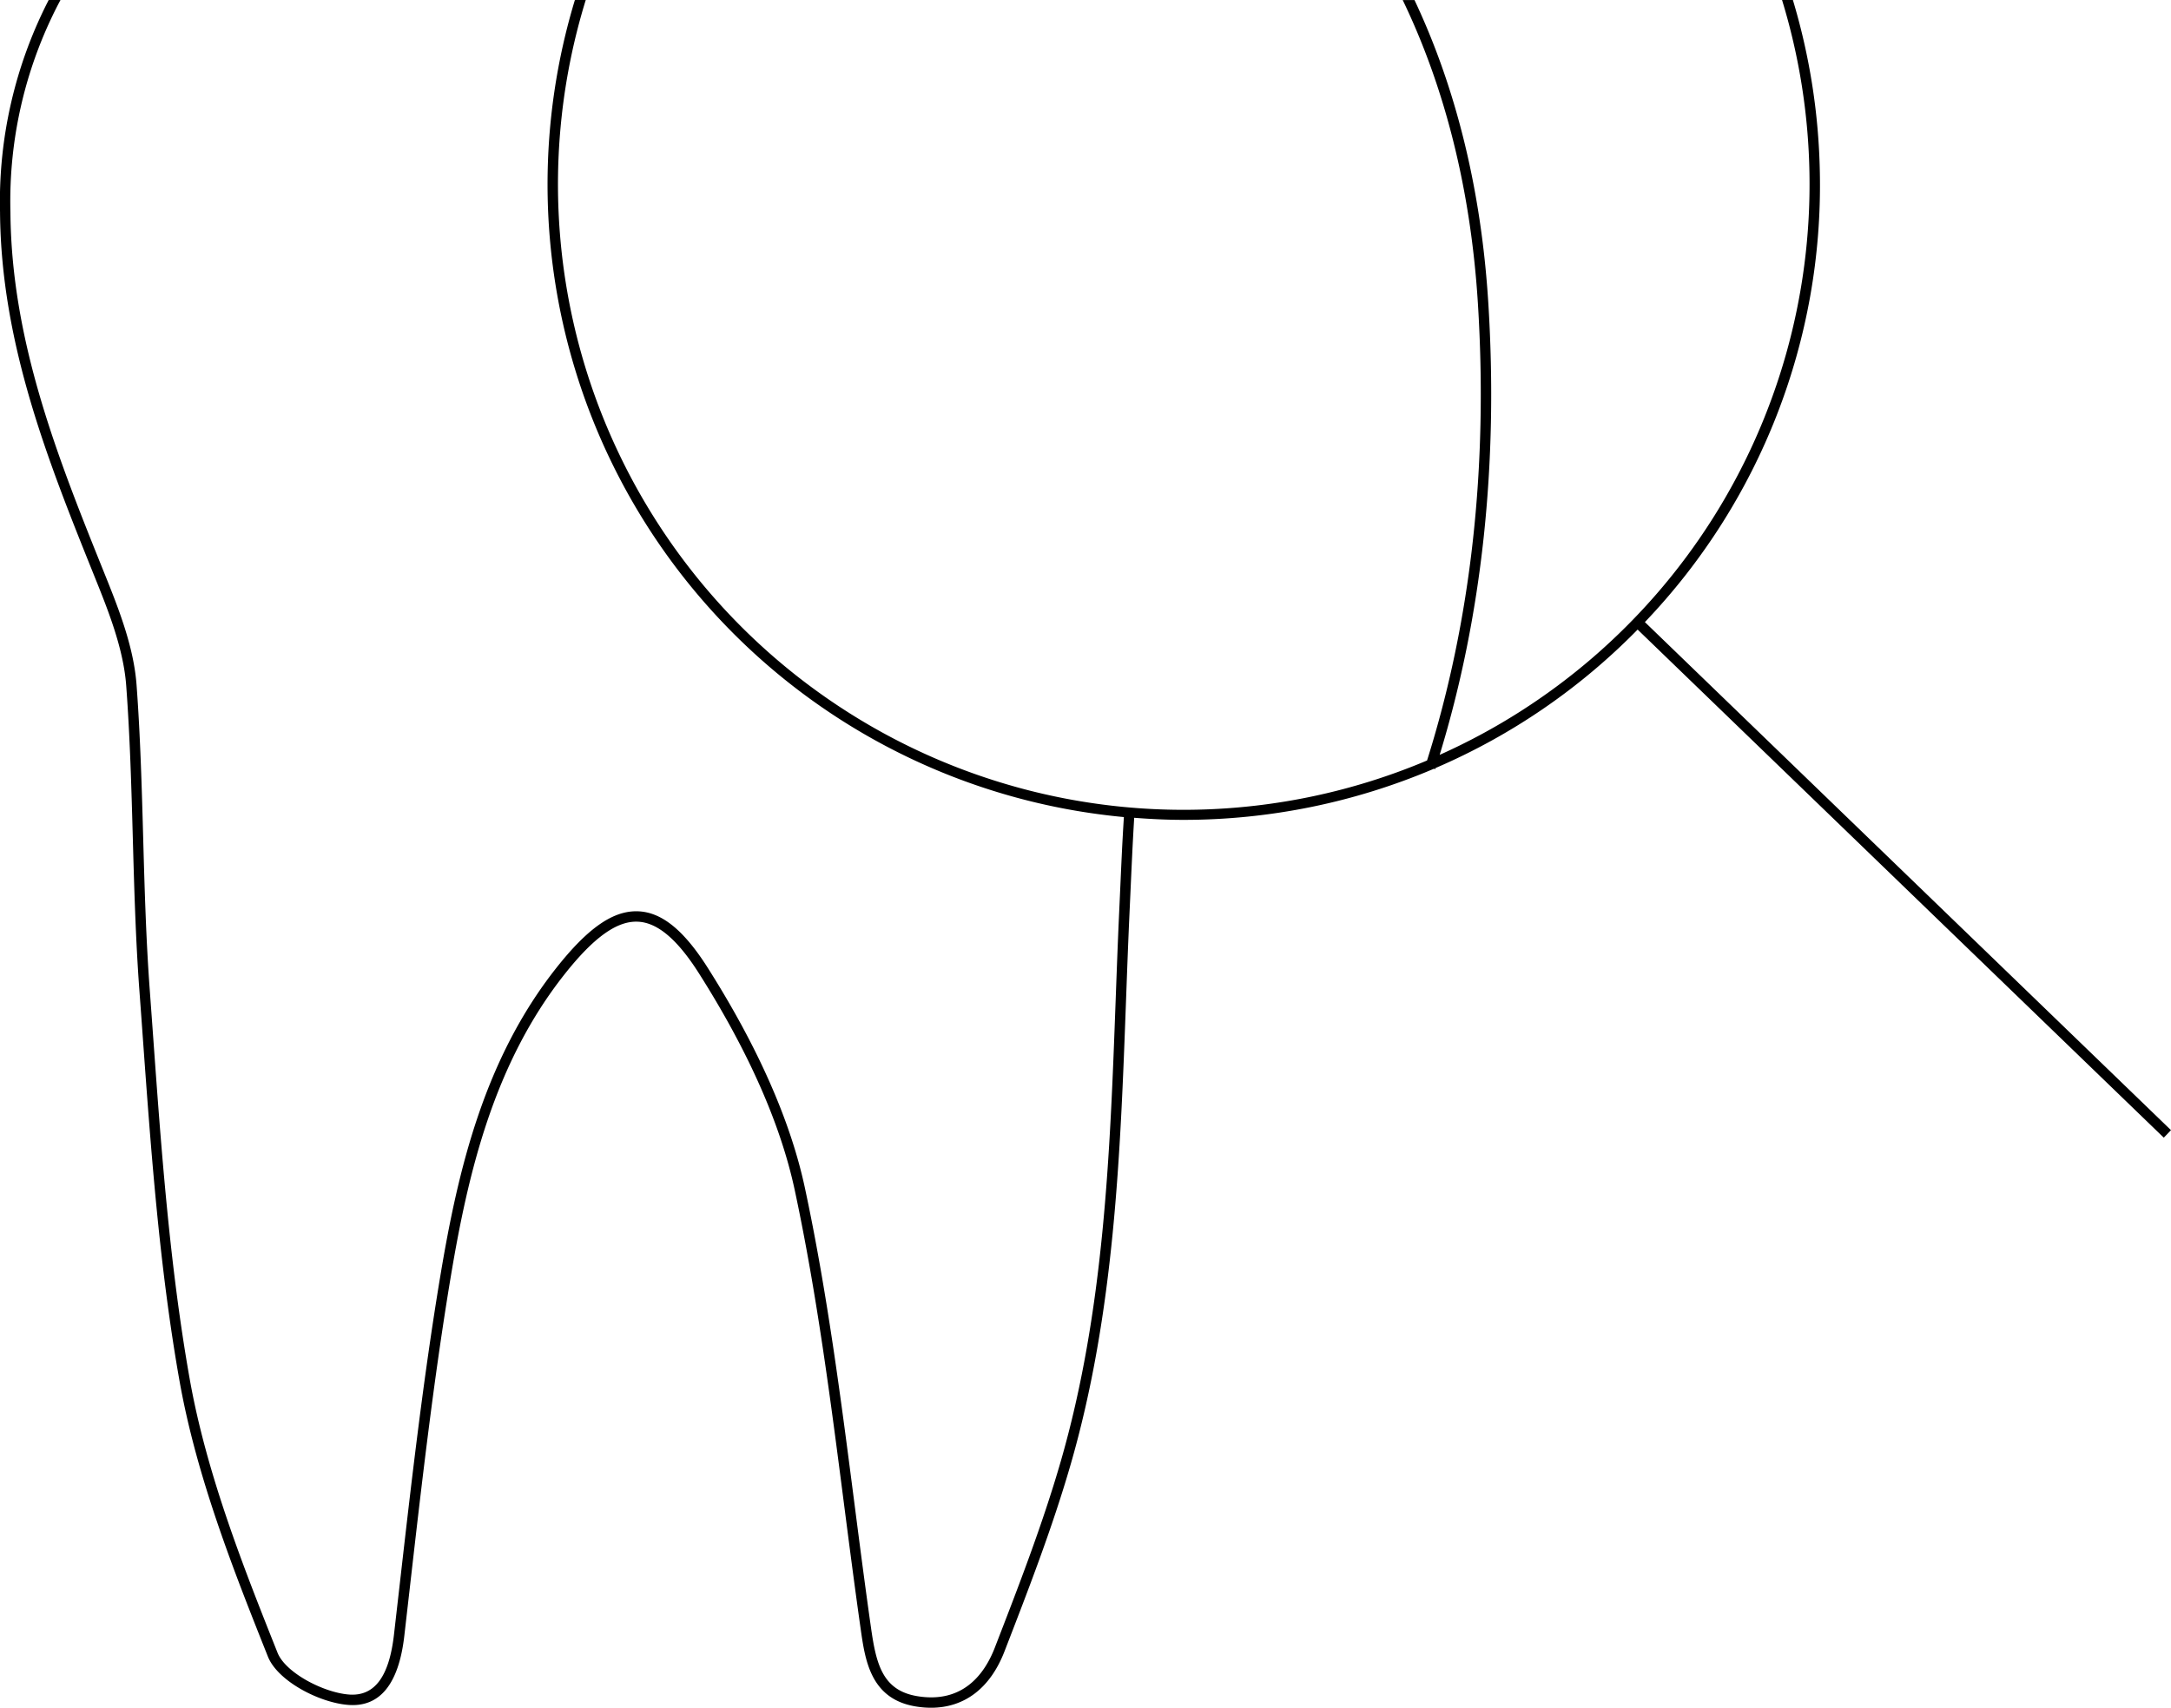
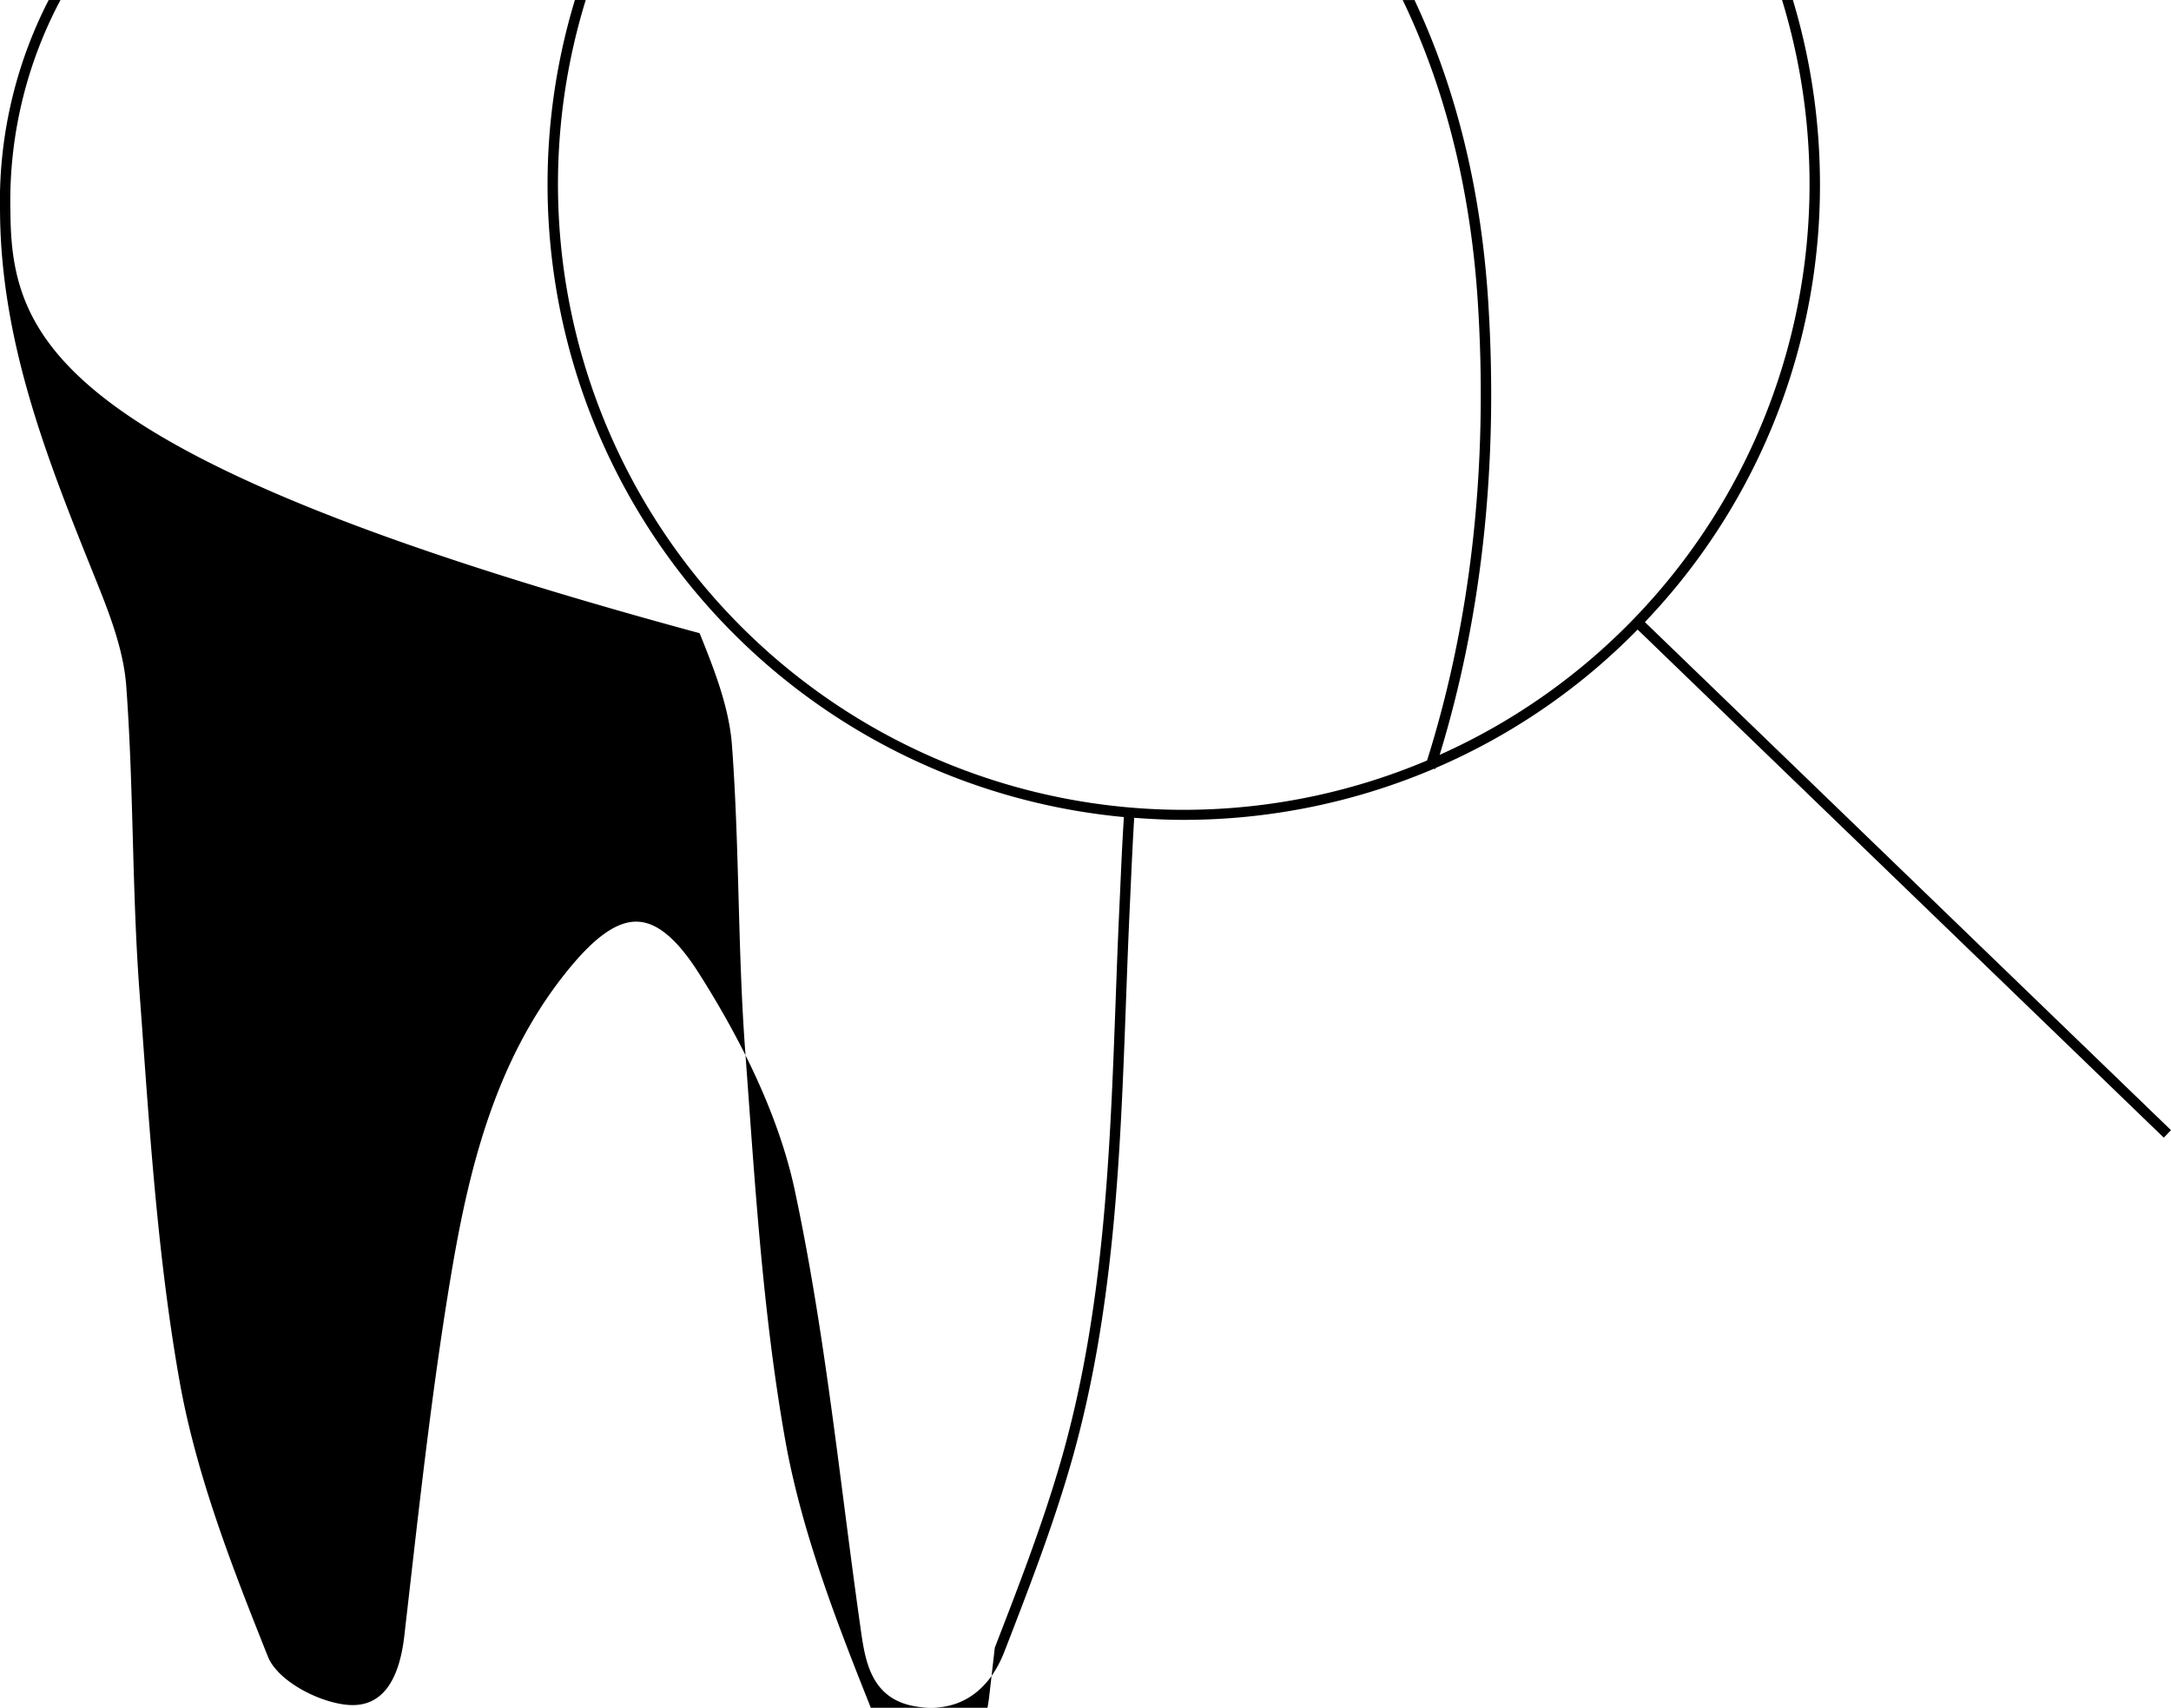
<svg xmlns="http://www.w3.org/2000/svg" id="Ebene_1" data-name="Ebene 1" viewBox="0 0 313.084 246.303">
-   <path d="M305.5,99.94A92.162,92.162,0,0,0,301.611,75h-1.564A90.589,90.589,0,0,1,304,99.967a90.142,90.142,0,0,1-53.328,83.905c6.112-19.968,8.477-41.908,7.01-65.264-1.028-16.365-4.7-31.016-10.64-43.6h-1.7c6.056,12.567,9.807,27.252,10.841,43.7,1.485,23.662-.986,45.852-7.33,65.978A90.217,90.217,0,0,1,127.528,75h-1.565a91.648,91.648,0,0,0,79.17,117.846c-.251,3.974-.375,6.987-.558,11.033l-.113,2.48c-.2,4.317-.358,8.639-.517,12.961-.812,22.02-1.652,44.788-7.934,66.511-2.615,9.046-6.09,18.021-9.451,26.7l-.043.112c-1.464,3.783-4.589,8.068-11.151,6.993-5.034-.823-5.952-4.61-6.7-9.87-.854-6.009-1.644-12.138-2.409-18.066-1.929-14.949-3.923-30.407-7.122-45.363-2.067-9.668-6.783-20.352-14.015-31.755-3.412-5.38-6.572-7.967-9.945-8.142-.125-.007-.25-.01-.375-.01-3.492,0-7.062,2.54-11.512,8.167-10.373,13.119-14.156,29.019-16.7,44.248-2.5,14.951-4.244,30.273-5.935,45.091l-.782,6.834c-.7,6.095-2.826,8.914-6.5,8.625s-9.137-3.133-10.293-6.036c-4.788-12.026-10.214-25.658-12.665-39.484-2.882-16.267-4.1-33.132-5.275-49.441q-.24-3.337-.485-6.672c-.539-7.284-.746-14.723-.947-21.918-.2-7.238-.41-14.722-.956-22.066-.417-5.6-2.673-11.211-4.664-16.158C51.5,141.26,44.691,124.337,44.56,105.6v0A61.749,61.749,0,0,1,51.779,75h-1.7a63.52,63.52,0,0,0-7.018,30.6c.133,19.024,7,36.081,13.637,52.577,1.95,4.845,4.16,10.337,4.559,15.709.544,7.31.752,14.776.953,22s.408,14.668.95,21.987q.247,3.333.485,6.669c1.18,16.347,2.4,33.251,5.295,49.595,2.476,13.976,7.933,27.683,12.748,39.777,1.4,3.524,7.37,6.644,11.568,6.977,4.567.368,7.305-2.983,8.107-9.949l.783-6.835c1.688-14.8,3.434-30.1,5.924-45.016,2.509-15.031,6.232-30.711,16.395-43.564,4.218-5.335,7.591-7.761,10.632-7.589,2.806.146,5.67,2.581,8.756,7.447,7.137,11.252,11.785,21.772,13.815,31.266,3.186,14.9,5.176,30.321,7.1,45.241.766,5.932,1.557,12.067,2.413,18.085.638,4.49,1.433,10.076,7.942,11.139a13.647,13.647,0,0,0,2.2.185c4.824,0,8.538-2.821,10.588-8.117l.044-.112c3.372-8.71,6.86-17.718,9.493-26.827,6.333-21.9,7.176-44.762,7.992-66.871.159-4.319.318-8.636.516-12.948l.114-2.482c.177-3.92.324-7.258.551-10.995,2.37.183,4.743.3,7.118.3a92.139,92.139,0,0,0,36.119-7.379l.18.058c.017-.053.032-.107.049-.16a91.187,91.187,0,0,0,29.134-19.965L355.1,239.082,356.14,238l-75.872-73.276A91.131,91.131,0,0,0,305.5,99.94Z" transform="translate(-43.056 -75.004)" />
+   <path d="M305.5,99.94A92.162,92.162,0,0,0,301.611,75h-1.564A90.589,90.589,0,0,1,304,99.967a90.142,90.142,0,0,1-53.328,83.905c6.112-19.968,8.477-41.908,7.01-65.264-1.028-16.365-4.7-31.016-10.64-43.6h-1.7c6.056,12.567,9.807,27.252,10.841,43.7,1.485,23.662-.986,45.852-7.33,65.978A90.217,90.217,0,0,1,127.528,75h-1.565a91.648,91.648,0,0,0,79.17,117.846c-.251,3.974-.375,6.987-.558,11.033l-.113,2.48c-.2,4.317-.358,8.639-.517,12.961-.812,22.02-1.652,44.788-7.934,66.511-2.615,9.046-6.09,18.021-9.451,26.7l-.043.112l-.782,6.834c-.7,6.095-2.826,8.914-6.5,8.625s-9.137-3.133-10.293-6.036c-4.788-12.026-10.214-25.658-12.665-39.484-2.882-16.267-4.1-33.132-5.275-49.441q-.24-3.337-.485-6.672c-.539-7.284-.746-14.723-.947-21.918-.2-7.238-.41-14.722-.956-22.066-.417-5.6-2.673-11.211-4.664-16.158C51.5,141.26,44.691,124.337,44.56,105.6v0A61.749,61.749,0,0,1,51.779,75h-1.7a63.52,63.52,0,0,0-7.018,30.6c.133,19.024,7,36.081,13.637,52.577,1.95,4.845,4.16,10.337,4.559,15.709.544,7.31.752,14.776.953,22s.408,14.668.95,21.987q.247,3.333.485,6.669c1.18,16.347,2.4,33.251,5.295,49.595,2.476,13.976,7.933,27.683,12.748,39.777,1.4,3.524,7.37,6.644,11.568,6.977,4.567.368,7.305-2.983,8.107-9.949l.783-6.835c1.688-14.8,3.434-30.1,5.924-45.016,2.509-15.031,6.232-30.711,16.395-43.564,4.218-5.335,7.591-7.761,10.632-7.589,2.806.146,5.67,2.581,8.756,7.447,7.137,11.252,11.785,21.772,13.815,31.266,3.186,14.9,5.176,30.321,7.1,45.241.766,5.932,1.557,12.067,2.413,18.085.638,4.49,1.433,10.076,7.942,11.139a13.647,13.647,0,0,0,2.2.185c4.824,0,8.538-2.821,10.588-8.117l.044-.112c3.372-8.71,6.86-17.718,9.493-26.827,6.333-21.9,7.176-44.762,7.992-66.871.159-4.319.318-8.636.516-12.948l.114-2.482c.177-3.92.324-7.258.551-10.995,2.37.183,4.743.3,7.118.3a92.139,92.139,0,0,0,36.119-7.379l.18.058c.017-.053.032-.107.049-.16a91.187,91.187,0,0,0,29.134-19.965L355.1,239.082,356.14,238l-75.872-73.276A91.131,91.131,0,0,0,305.5,99.94Z" transform="translate(-43.056 -75.004)" />
</svg>